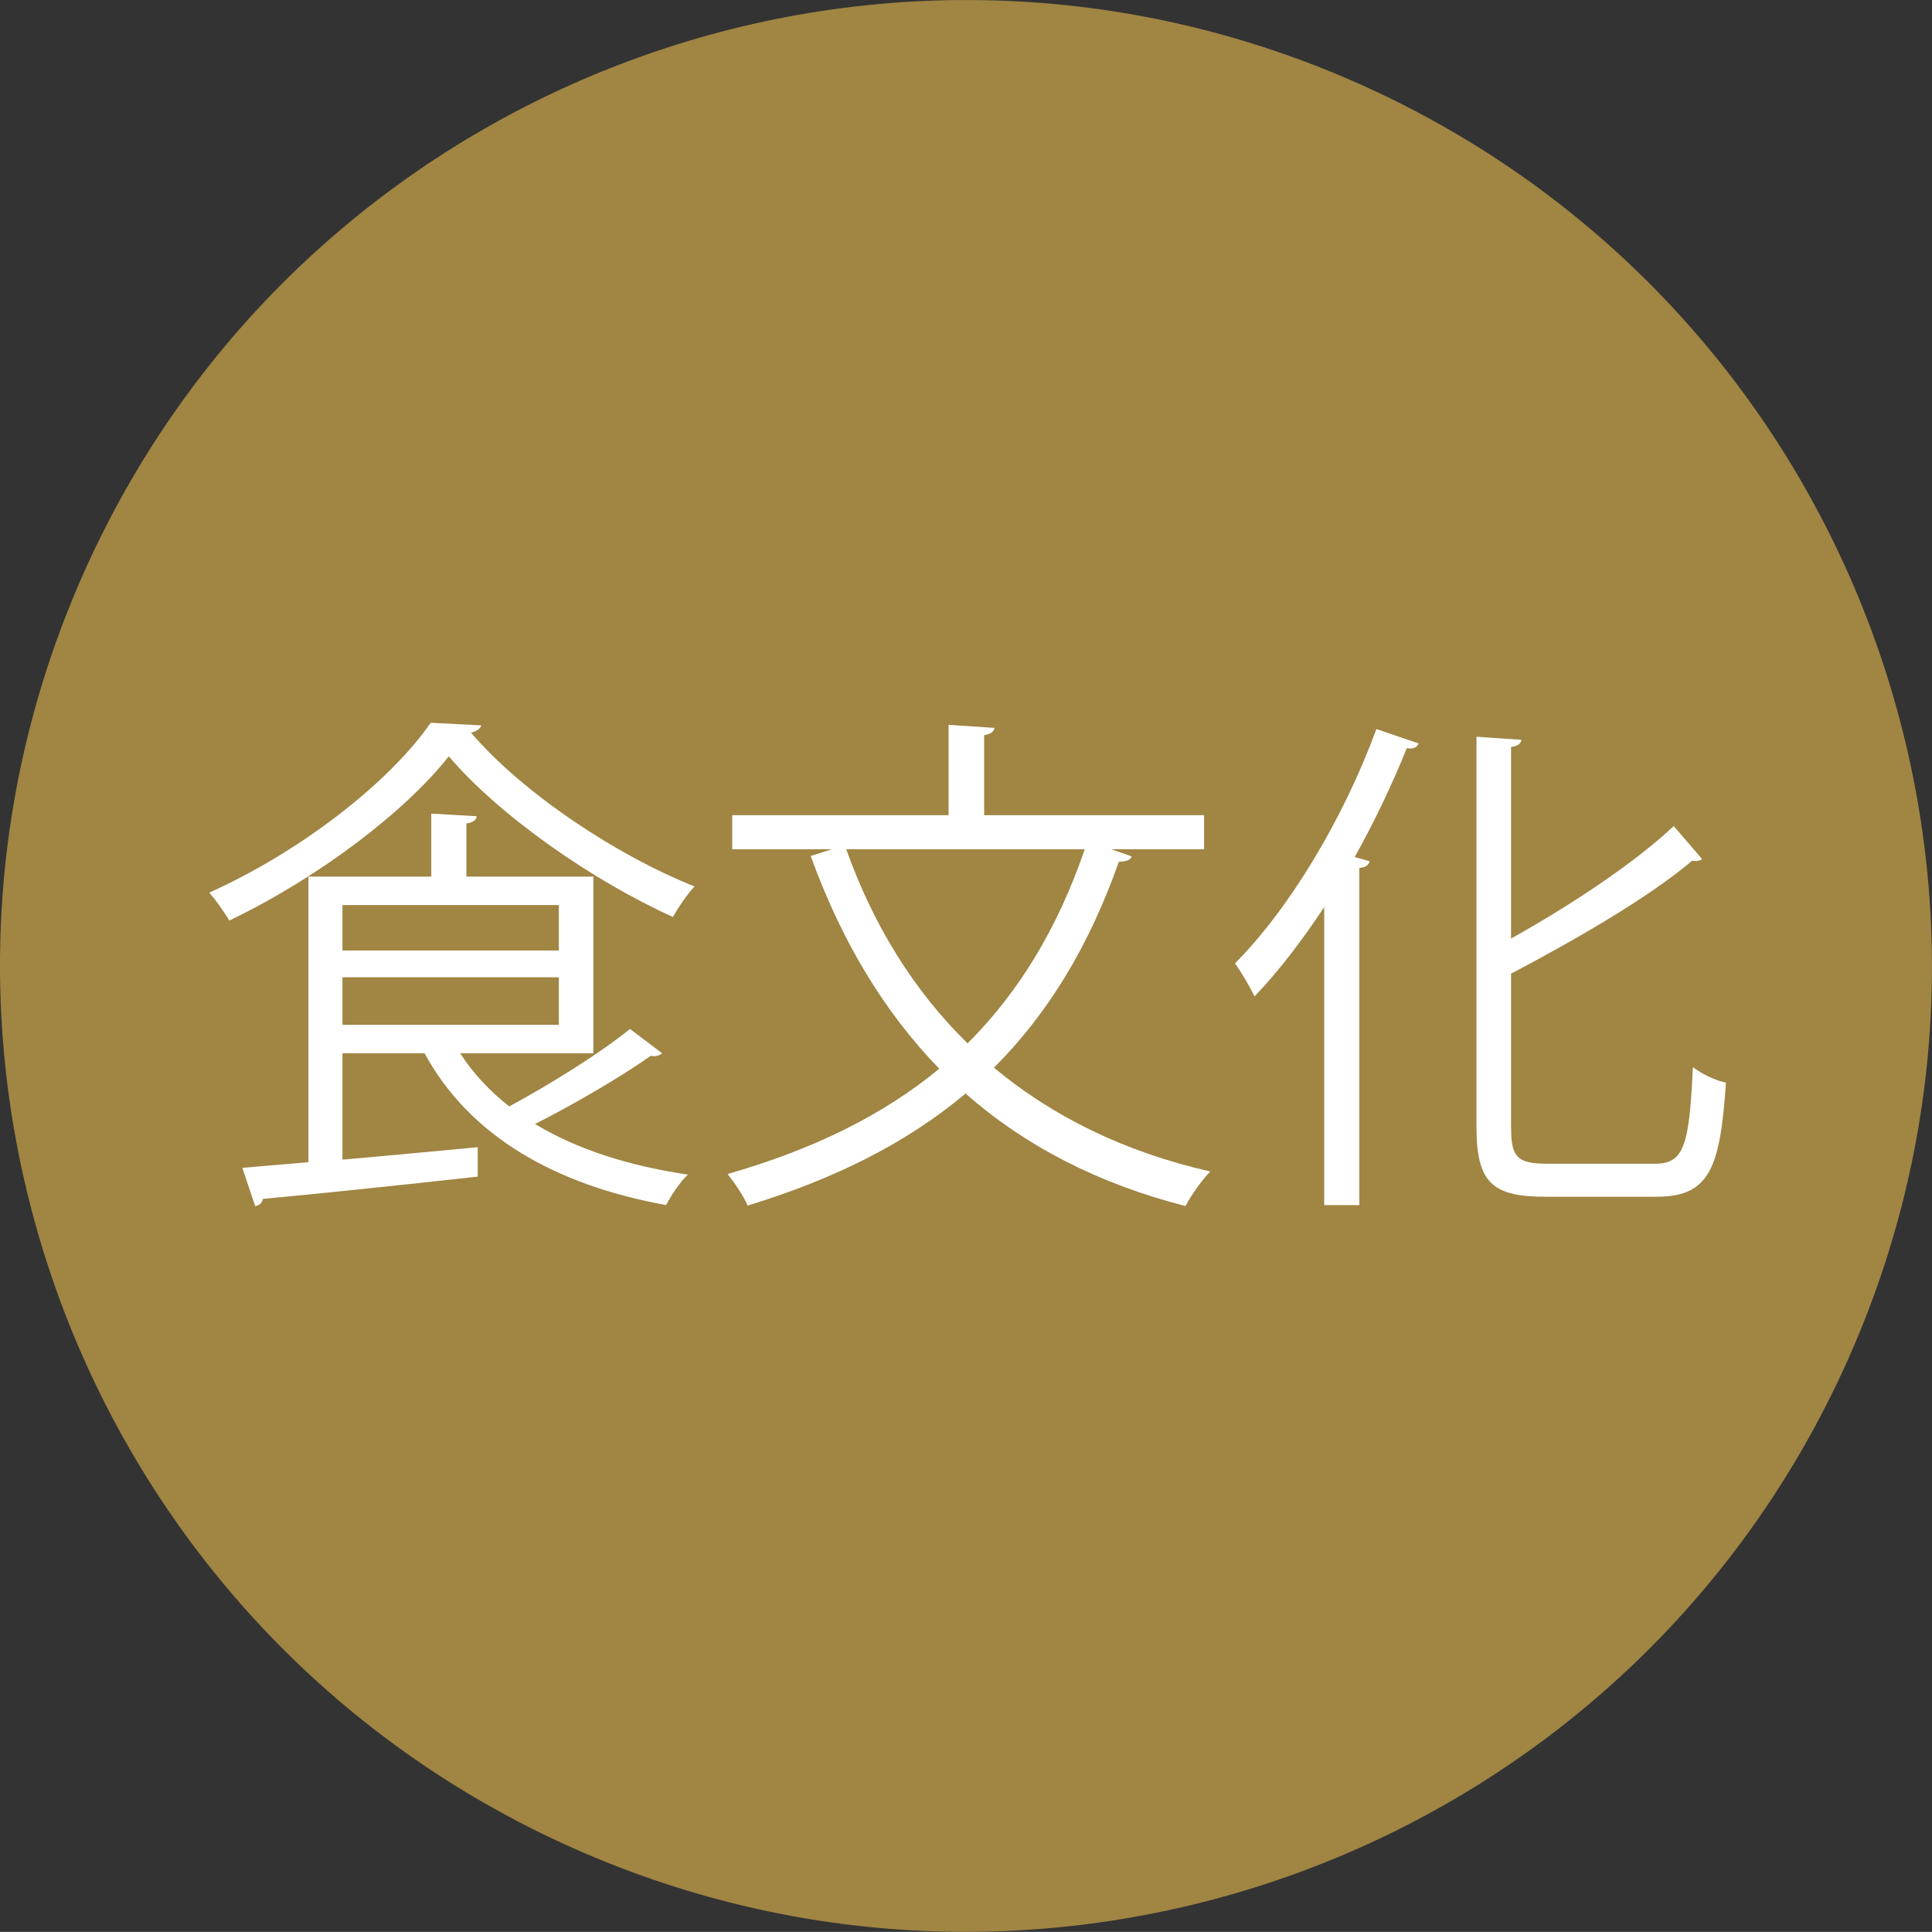
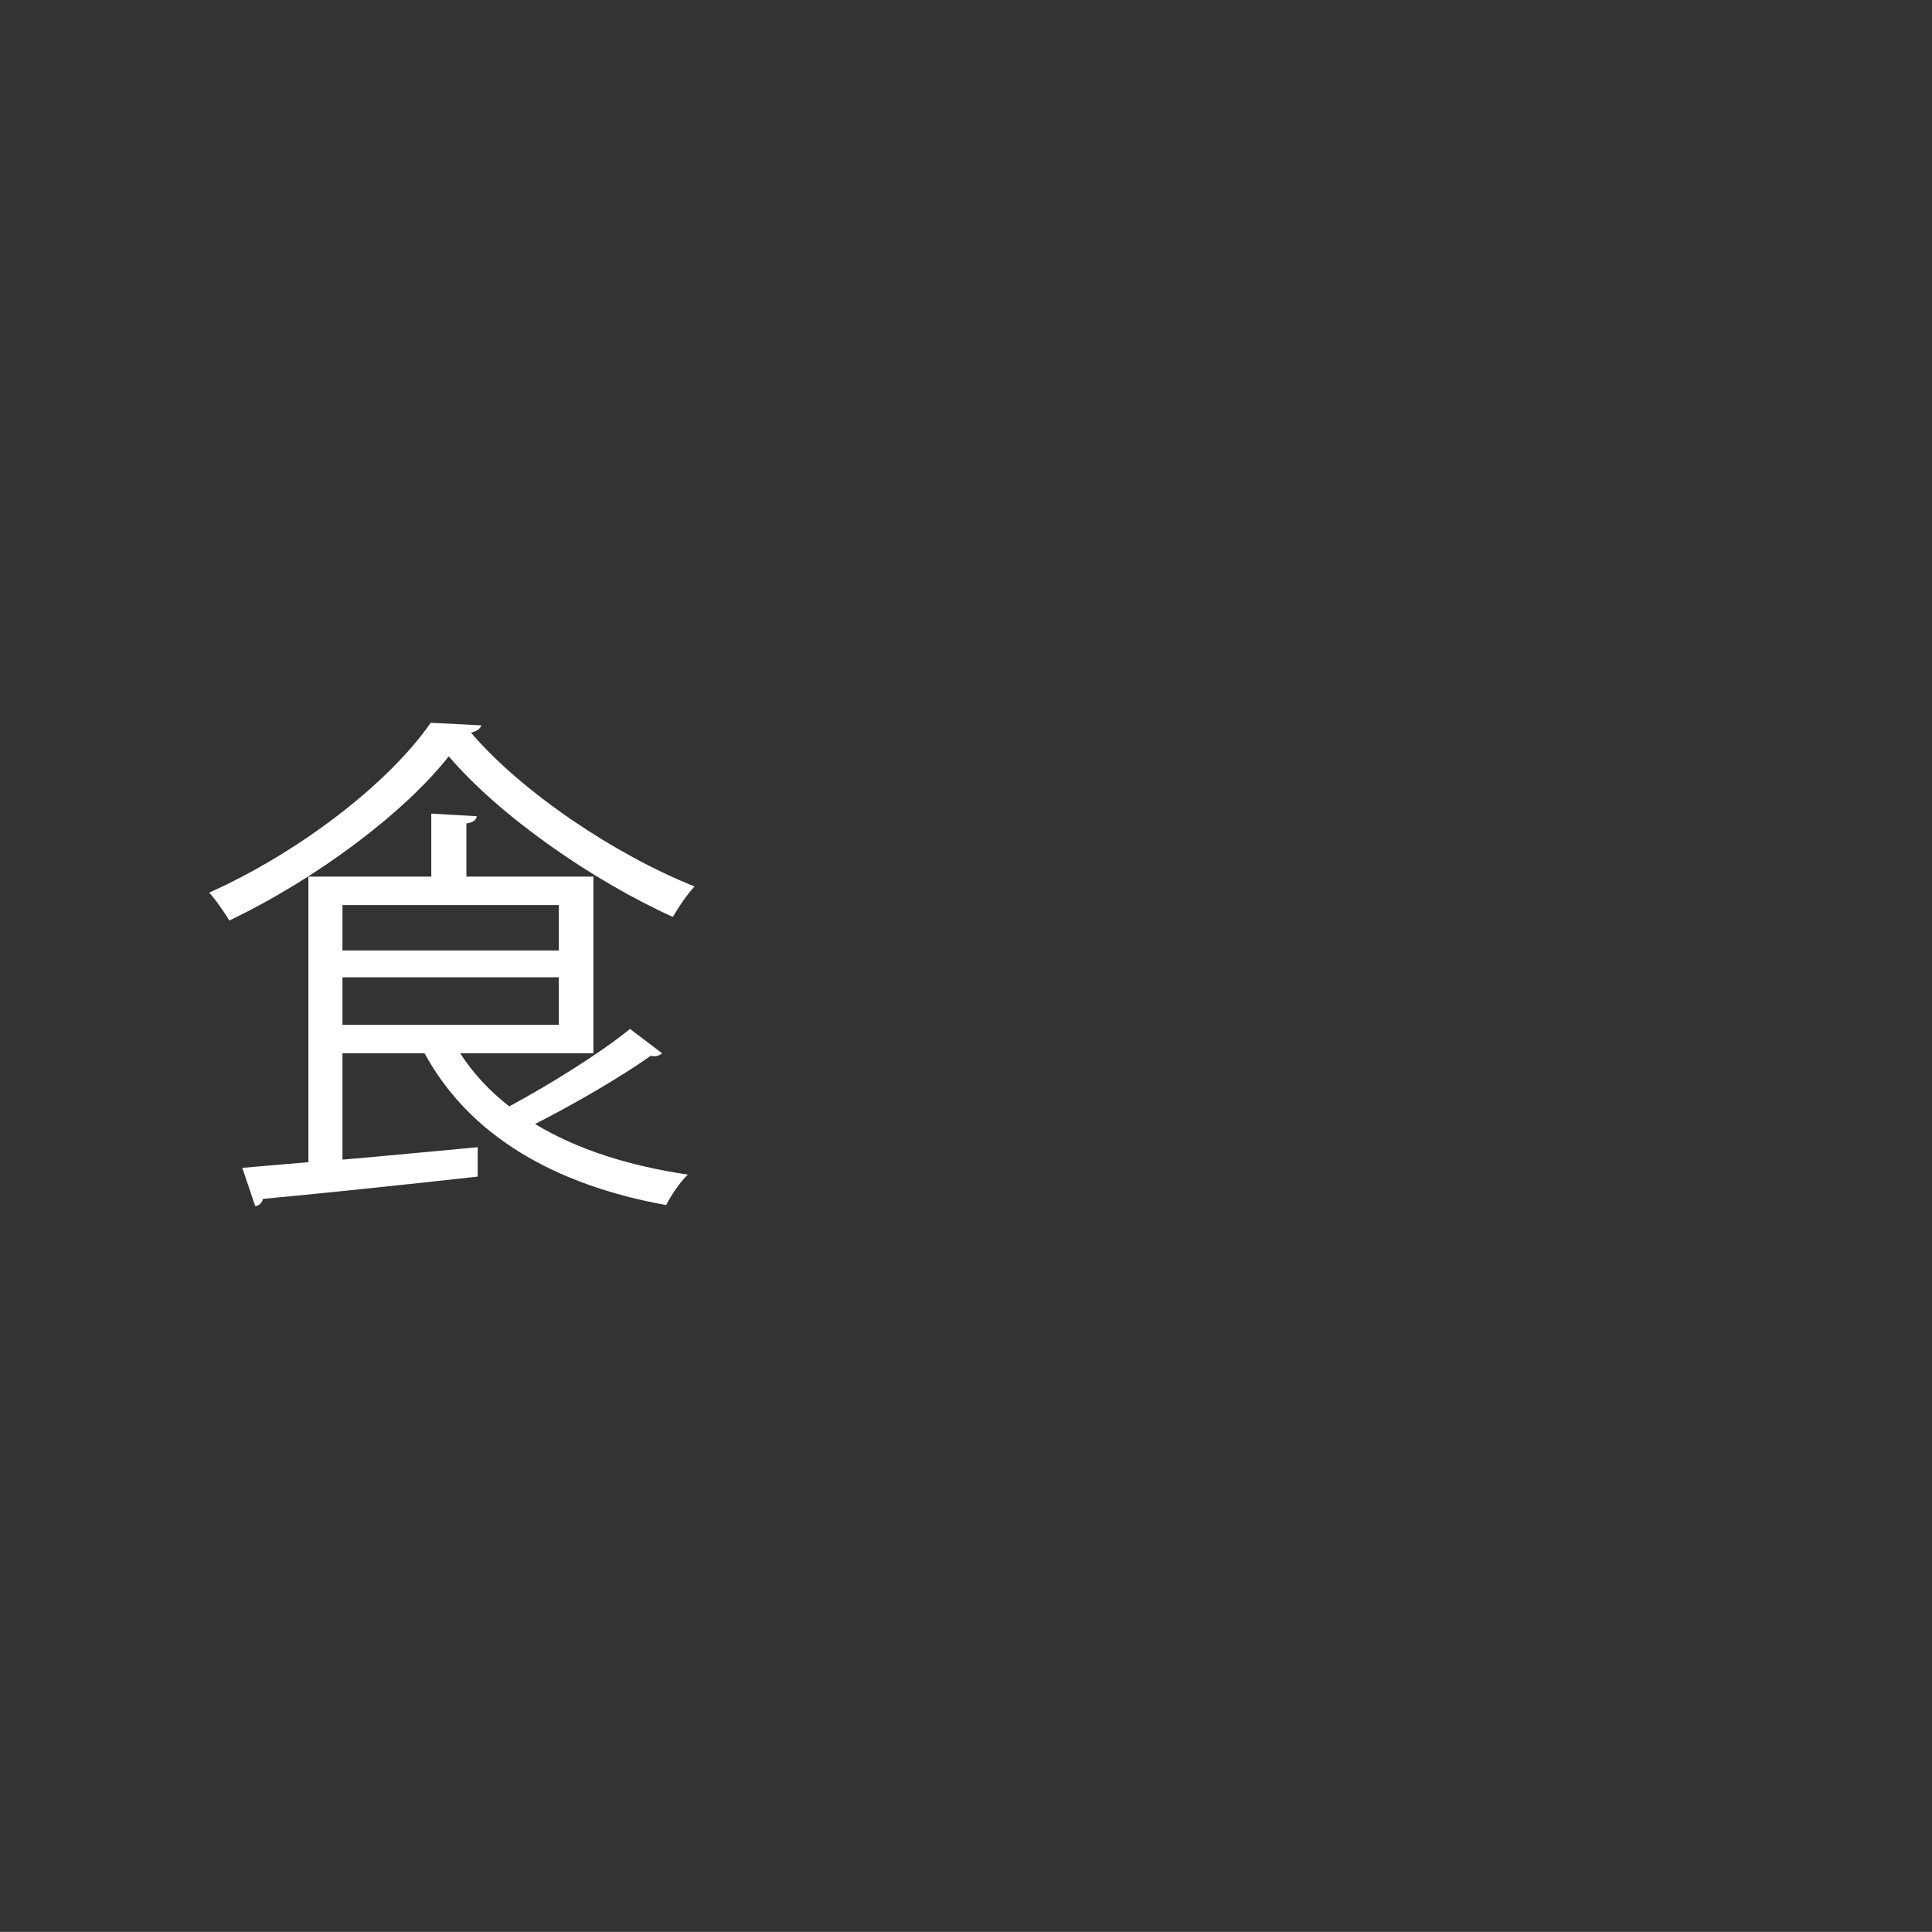
<svg xmlns="http://www.w3.org/2000/svg" xmlns:xlink="http://www.w3.org/1999/xlink" version="1.1" id="レイヤー_1" x="0px" y="0px" width="34.372px" height="34.37px" viewBox="0 0 34.372 34.37" enable-background="new 0 0 34.372 34.37" xml:space="preserve">
  <rect x="0" y="0" width="34.372" height="34.37" fill="#333333" stroke="none" />
  <g>
    <defs>
-       <rect id="SVGID_1_" y="0" width="34.372" height="34.369" />
-     </defs>
+       </defs>
    <clipPath id="SVGID_2_">
      <use xlink:href="#SVGID_1_" overflow="visible" />
    </clipPath>
-     <path clip-path="url(#SVGID_2_)" fill="#A08543" d="M10.196,32.88C1.529,29.019-2.369,18.866,1.488,10.195   C5.35,1.528,15.503-2.368,24.175,1.489c8.662,3.86,12.566,14.015,8.709,22.684C29.023,32.843,18.865,36.738,10.196,32.88" />
  </g>
  <g>
    <path fill="#FFFFFF" d="M8.563,12.905c-0.018,0.064-0.092,0.11-0.184,0.129c0.909,1.065,2.572,2.177,3.978,2.737   c-0.138,0.147-0.285,0.367-0.386,0.542c-1.424-0.643-3.078-1.792-3.987-2.857c-0.79,1.001-2.333,2.168-3.904,2.921   c-0.083-0.138-0.239-0.367-0.358-0.496c1.598-0.717,3.188-1.938,3.941-3.022L8.563,12.905z M8.187,18.738   c0.229,0.358,0.523,0.671,0.873,0.946c0.716-0.386,1.617-0.946,2.149-1.378l0.57,0.432c-0.046,0.046-0.12,0.064-0.202,0.046   c-0.533,0.377-1.351,0.854-2.058,1.213c0.744,0.45,1.663,0.744,2.719,0.9c-0.138,0.128-0.303,0.376-0.386,0.542   c-1.984-0.358-3.5-1.231-4.299-2.701h-1.46v1.893c0.753-0.064,1.589-0.147,2.406-0.221v0.523c-1.405,0.156-2.912,0.313-3.821,0.396   c-0.018,0.073-0.064,0.119-0.138,0.128l-0.229-0.68l1.176-0.101v-5.08h2.186v-1.121l0.809,0.046   c-0.009,0.064-0.055,0.11-0.184,0.129v0.946h2.259v3.142H8.187z M9.941,16.102H6.093v0.808h3.849V16.102z M6.093,17.387v0.846   h3.849v-0.846H6.093z" />
-     <path fill="#FFFFFF" d="M21.421,15.109h-1.653c0.239,0.083,0.303,0.101,0.367,0.129c-0.027,0.064-0.101,0.092-0.229,0.092   c-0.532,1.506-1.259,2.701-2.223,3.665c1.038,0.864,2.314,1.498,3.849,1.847c-0.147,0.147-0.34,0.423-0.441,0.615   c-1.57-0.404-2.856-1.074-3.913-2.002c-1.038,0.872-2.314,1.516-3.876,1.993c-0.064-0.156-0.239-0.413-0.358-0.561   c1.507-0.432,2.756-1.038,3.766-1.874c-0.992-1.02-1.745-2.287-2.287-3.784l0.376-0.12h-1.772v-0.606h3.849v-1.608l0.817,0.055   c-0.009,0.064-0.064,0.11-0.184,0.129v1.424h3.913V15.109z M15.055,15.109c0.478,1.341,1.194,2.508,2.159,3.454   c0.909-0.909,1.599-2.039,2.085-3.454H15.055z" />
-     <path fill="#FFFFFF" d="M23.559,21.439v-5.301c-0.395,0.597-0.809,1.139-1.24,1.589c-0.073-0.156-0.238-0.44-0.349-0.587   c0.955-0.956,1.929-2.563,2.517-4.17l0.753,0.257c-0.036,0.083-0.119,0.101-0.211,0.083c-0.267,0.661-0.579,1.313-0.928,1.938   l0.267,0.074c-0.019,0.064-0.064,0.11-0.184,0.119v5.999H23.559z M26.884,20.07c0,0.515,0.11,0.634,0.644,0.634h1.919   c0.524,0,0.606-0.349,0.671-1.718c0.156,0.119,0.404,0.239,0.588,0.275c-0.101,1.507-0.285,2.03-1.23,2.03H27.49   c-0.946,0-1.222-0.257-1.222-1.24v-6.944l0.799,0.055c-0.009,0.064-0.055,0.11-0.184,0.128v3.408   c1.084-0.606,2.205-1.351,2.894-2.002l0.505,0.588c-0.036,0.027-0.101,0.046-0.174,0.027c-0.771,0.652-2.04,1.387-3.225,2.012   V20.07z" />
  </g>
</svg>